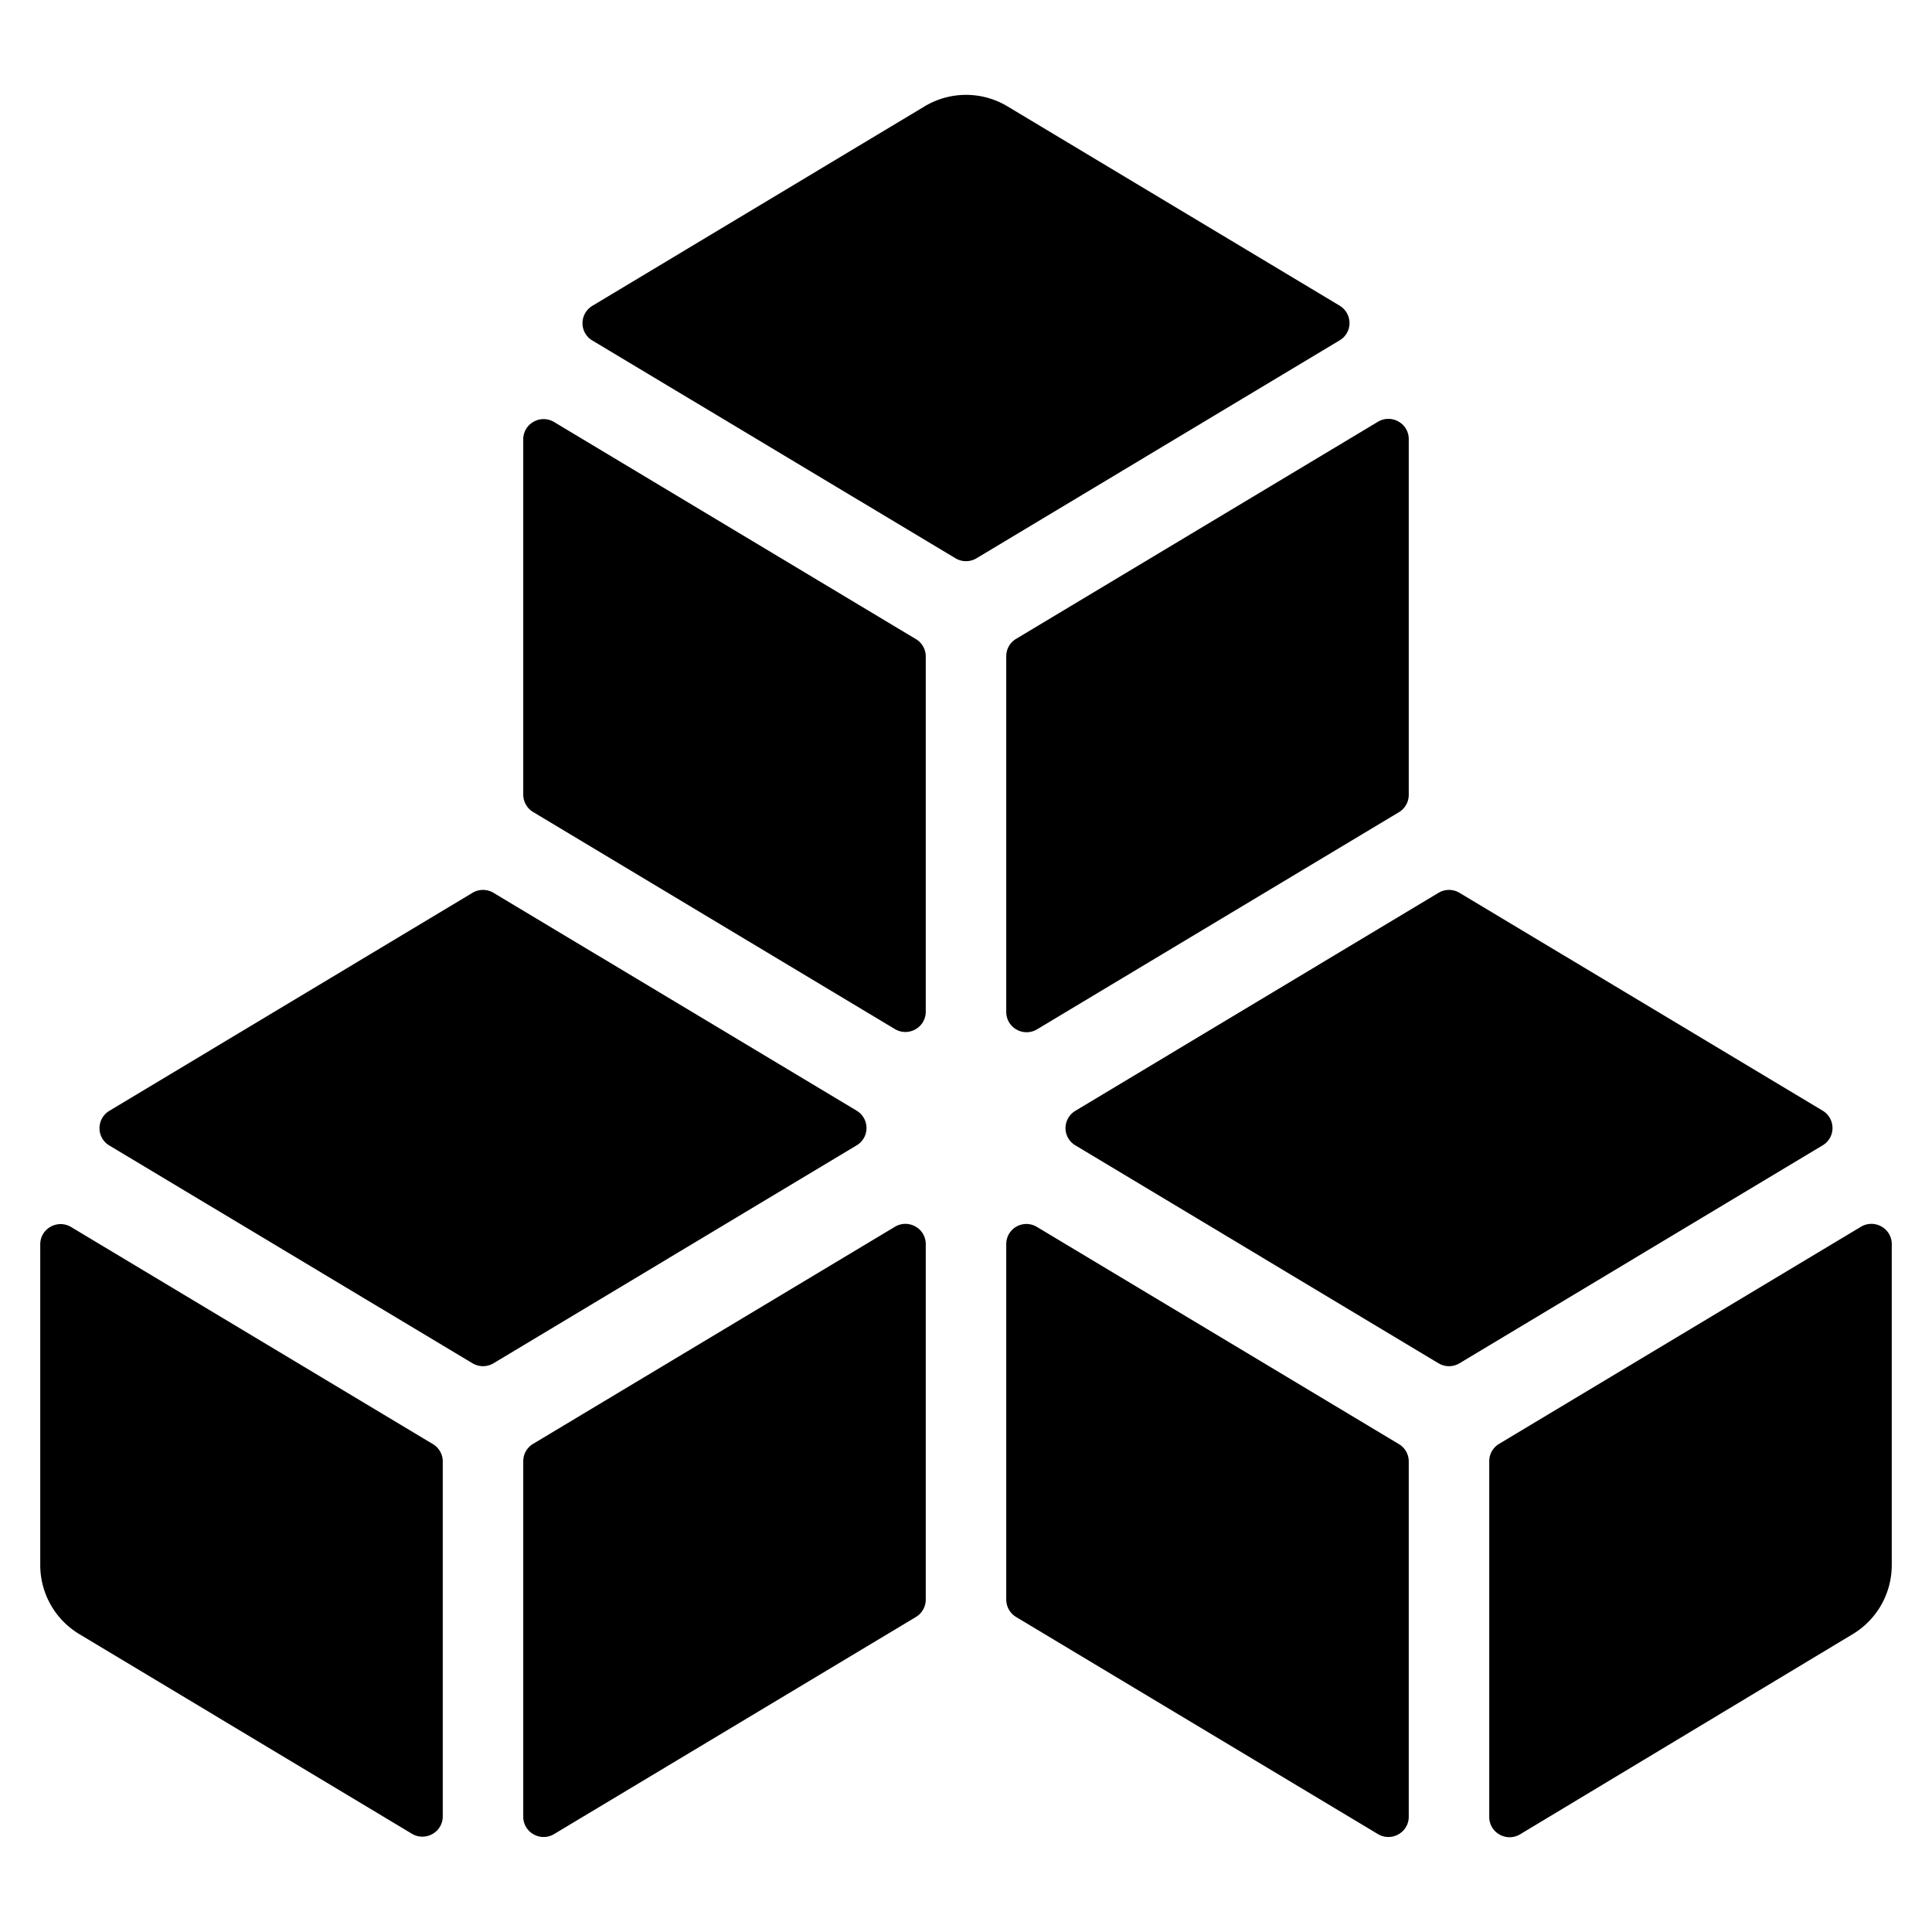
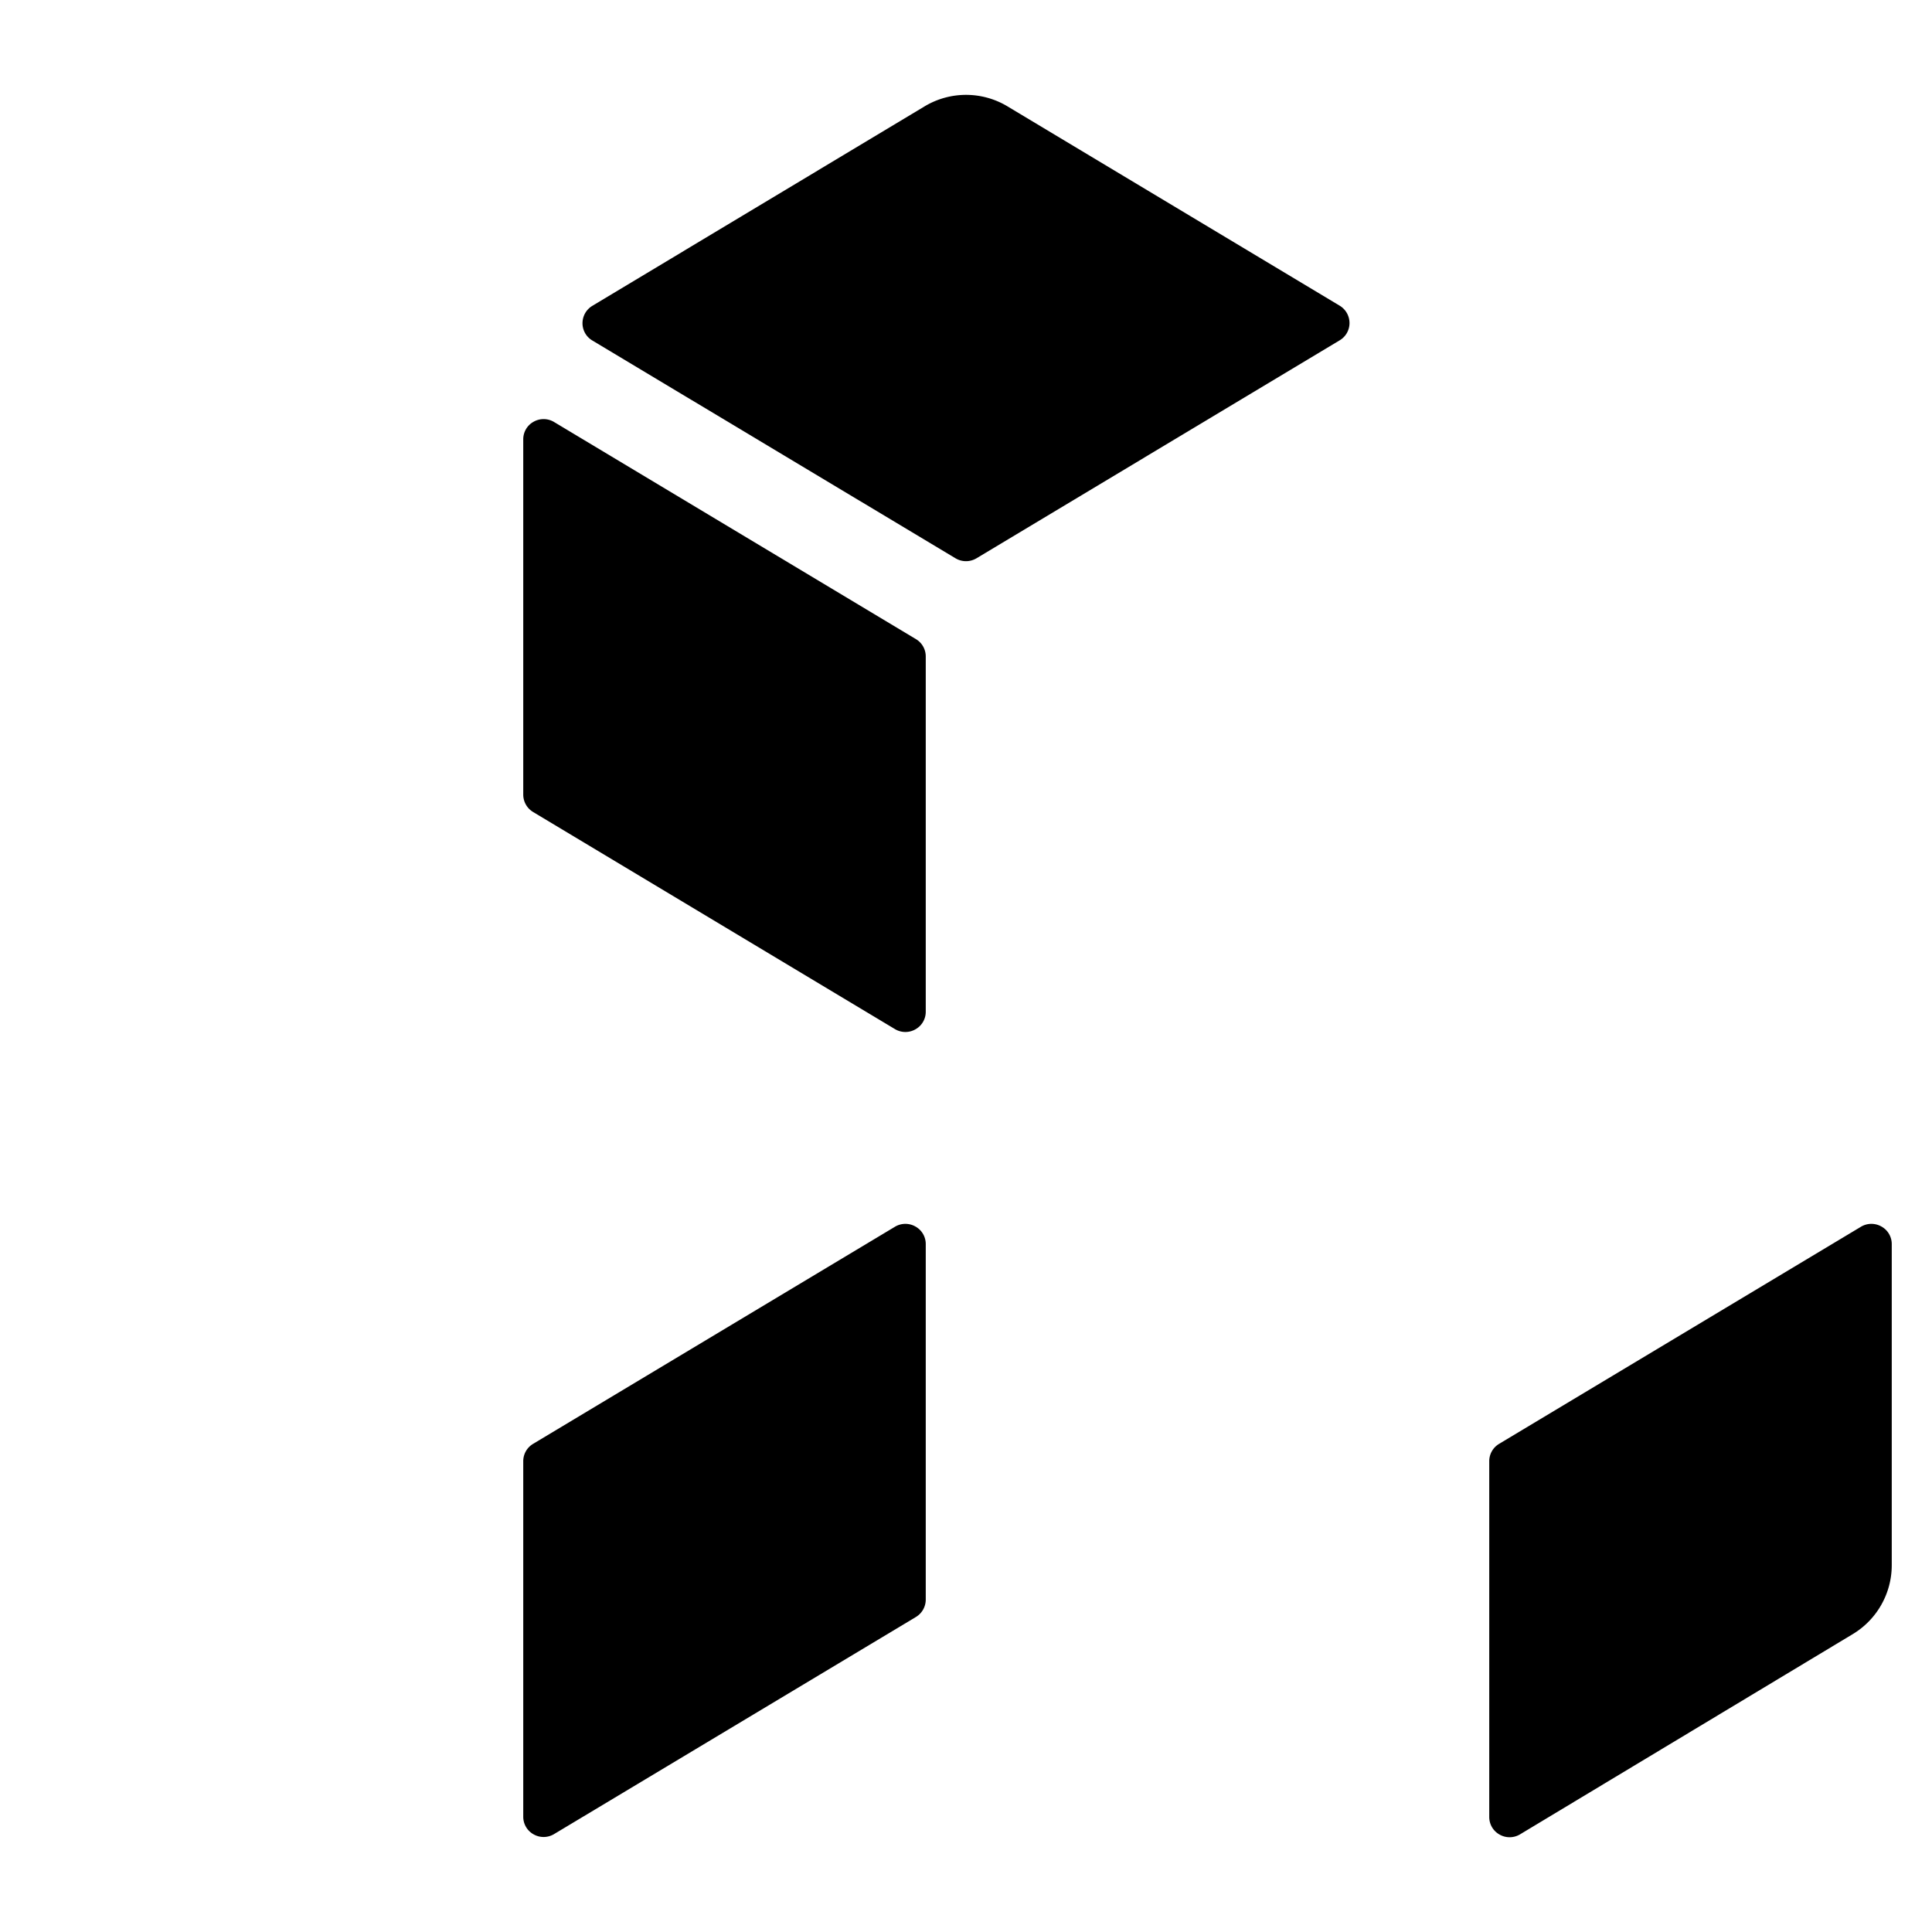
<svg xmlns="http://www.w3.org/2000/svg" viewBox="0 0 24 24" id="Bold">
  <path d="M11.871,6.936a.254.254,0,0,0,.258,0l4.514-2.709a.249.249,0,0,0,.121-.214.252.252,0,0,0-.121-.215L12.515,1.321a1,1,0,0,0-1.029,0L7.357,3.8a.252.252,0,0,0-.121.215.249.249,0,0,0,.121.214Z" />
-   <path d="M12.5,8.154v4.417a.249.249,0,0,0,.127.218.252.252,0,0,0,.252,0l4.5-2.7a.252.252,0,0,0,.121-.215V5.454a.248.248,0,0,0-.127-.217.252.252,0,0,0-.252,0l-4.5,2.7A.25.25,0,0,0,12.5,8.154Z" />
  <path d="M11.121,12.786a.252.252,0,0,0,.252,0,.249.249,0,0,0,.127-.218V8.154a.25.25,0,0,0-.121-.214l-4.5-2.7a.252.252,0,0,0-.252,0,.248.248,0,0,0-.127.217V9.871a.252.252,0,0,0,.121.215Z" />
-   <path d="M13.236,14.013a.249.249,0,0,0,.121.214l4.514,2.709a.254.254,0,0,0,.258,0l4.514-2.709a.249.249,0,0,0,.121-.214.252.252,0,0,0-.121-.215L18.129,11.09a.254.254,0,0,0-.258,0L13.357,13.8A.252.252,0,0,0,13.236,14.013Z" />
  <path d="M18.5,18.154v4.417a.249.249,0,0,0,.127.218.252.252,0,0,0,.252,0L23.015,20.3a1,1,0,0,0,.485-.857V15.454a.248.248,0,0,0-.127-.217.252.252,0,0,0-.252,0l-4.5,2.7A.25.25,0,0,0,18.5,18.154Z" />
-   <path d="M12.627,15.237a.248.248,0,0,0-.127.217v4.417a.252.252,0,0,0,.121.215l4.5,2.7a.252.252,0,0,0,.252,0,.249.249,0,0,0,.127-.218V18.154a.25.25,0,0,0-.121-.214l-4.5-2.7A.252.252,0,0,0,12.627,15.237Z" />
-   <path d="M5.871,16.936a.254.254,0,0,0,.258,0l4.514-2.709a.249.249,0,0,0,.121-.214.252.252,0,0,0-.121-.215L6.129,11.09a.254.254,0,0,0-.258,0L1.357,13.8a.252.252,0,0,0-.121.215.249.249,0,0,0,.121.214Z" />
  <path d="M11.373,15.237a.252.252,0,0,0-.252,0l-4.5,2.7a.25.25,0,0,0-.121.214v4.417a.249.249,0,0,0,.127.218.252.252,0,0,0,.252,0l4.5-2.7a.252.252,0,0,0,.121-.215V15.454A.248.248,0,0,0,11.373,15.237Z" />
-   <path d="M.986,20.3l4.135,2.482a.252.252,0,0,0,.252,0,.249.249,0,0,0,.127-.218V18.154a.25.25,0,0,0-.121-.214l-4.5-2.7a.252.252,0,0,0-.252,0,.248.248,0,0,0-.127.217v3.993A1,1,0,0,0,.986,20.3Z" />
</svg>